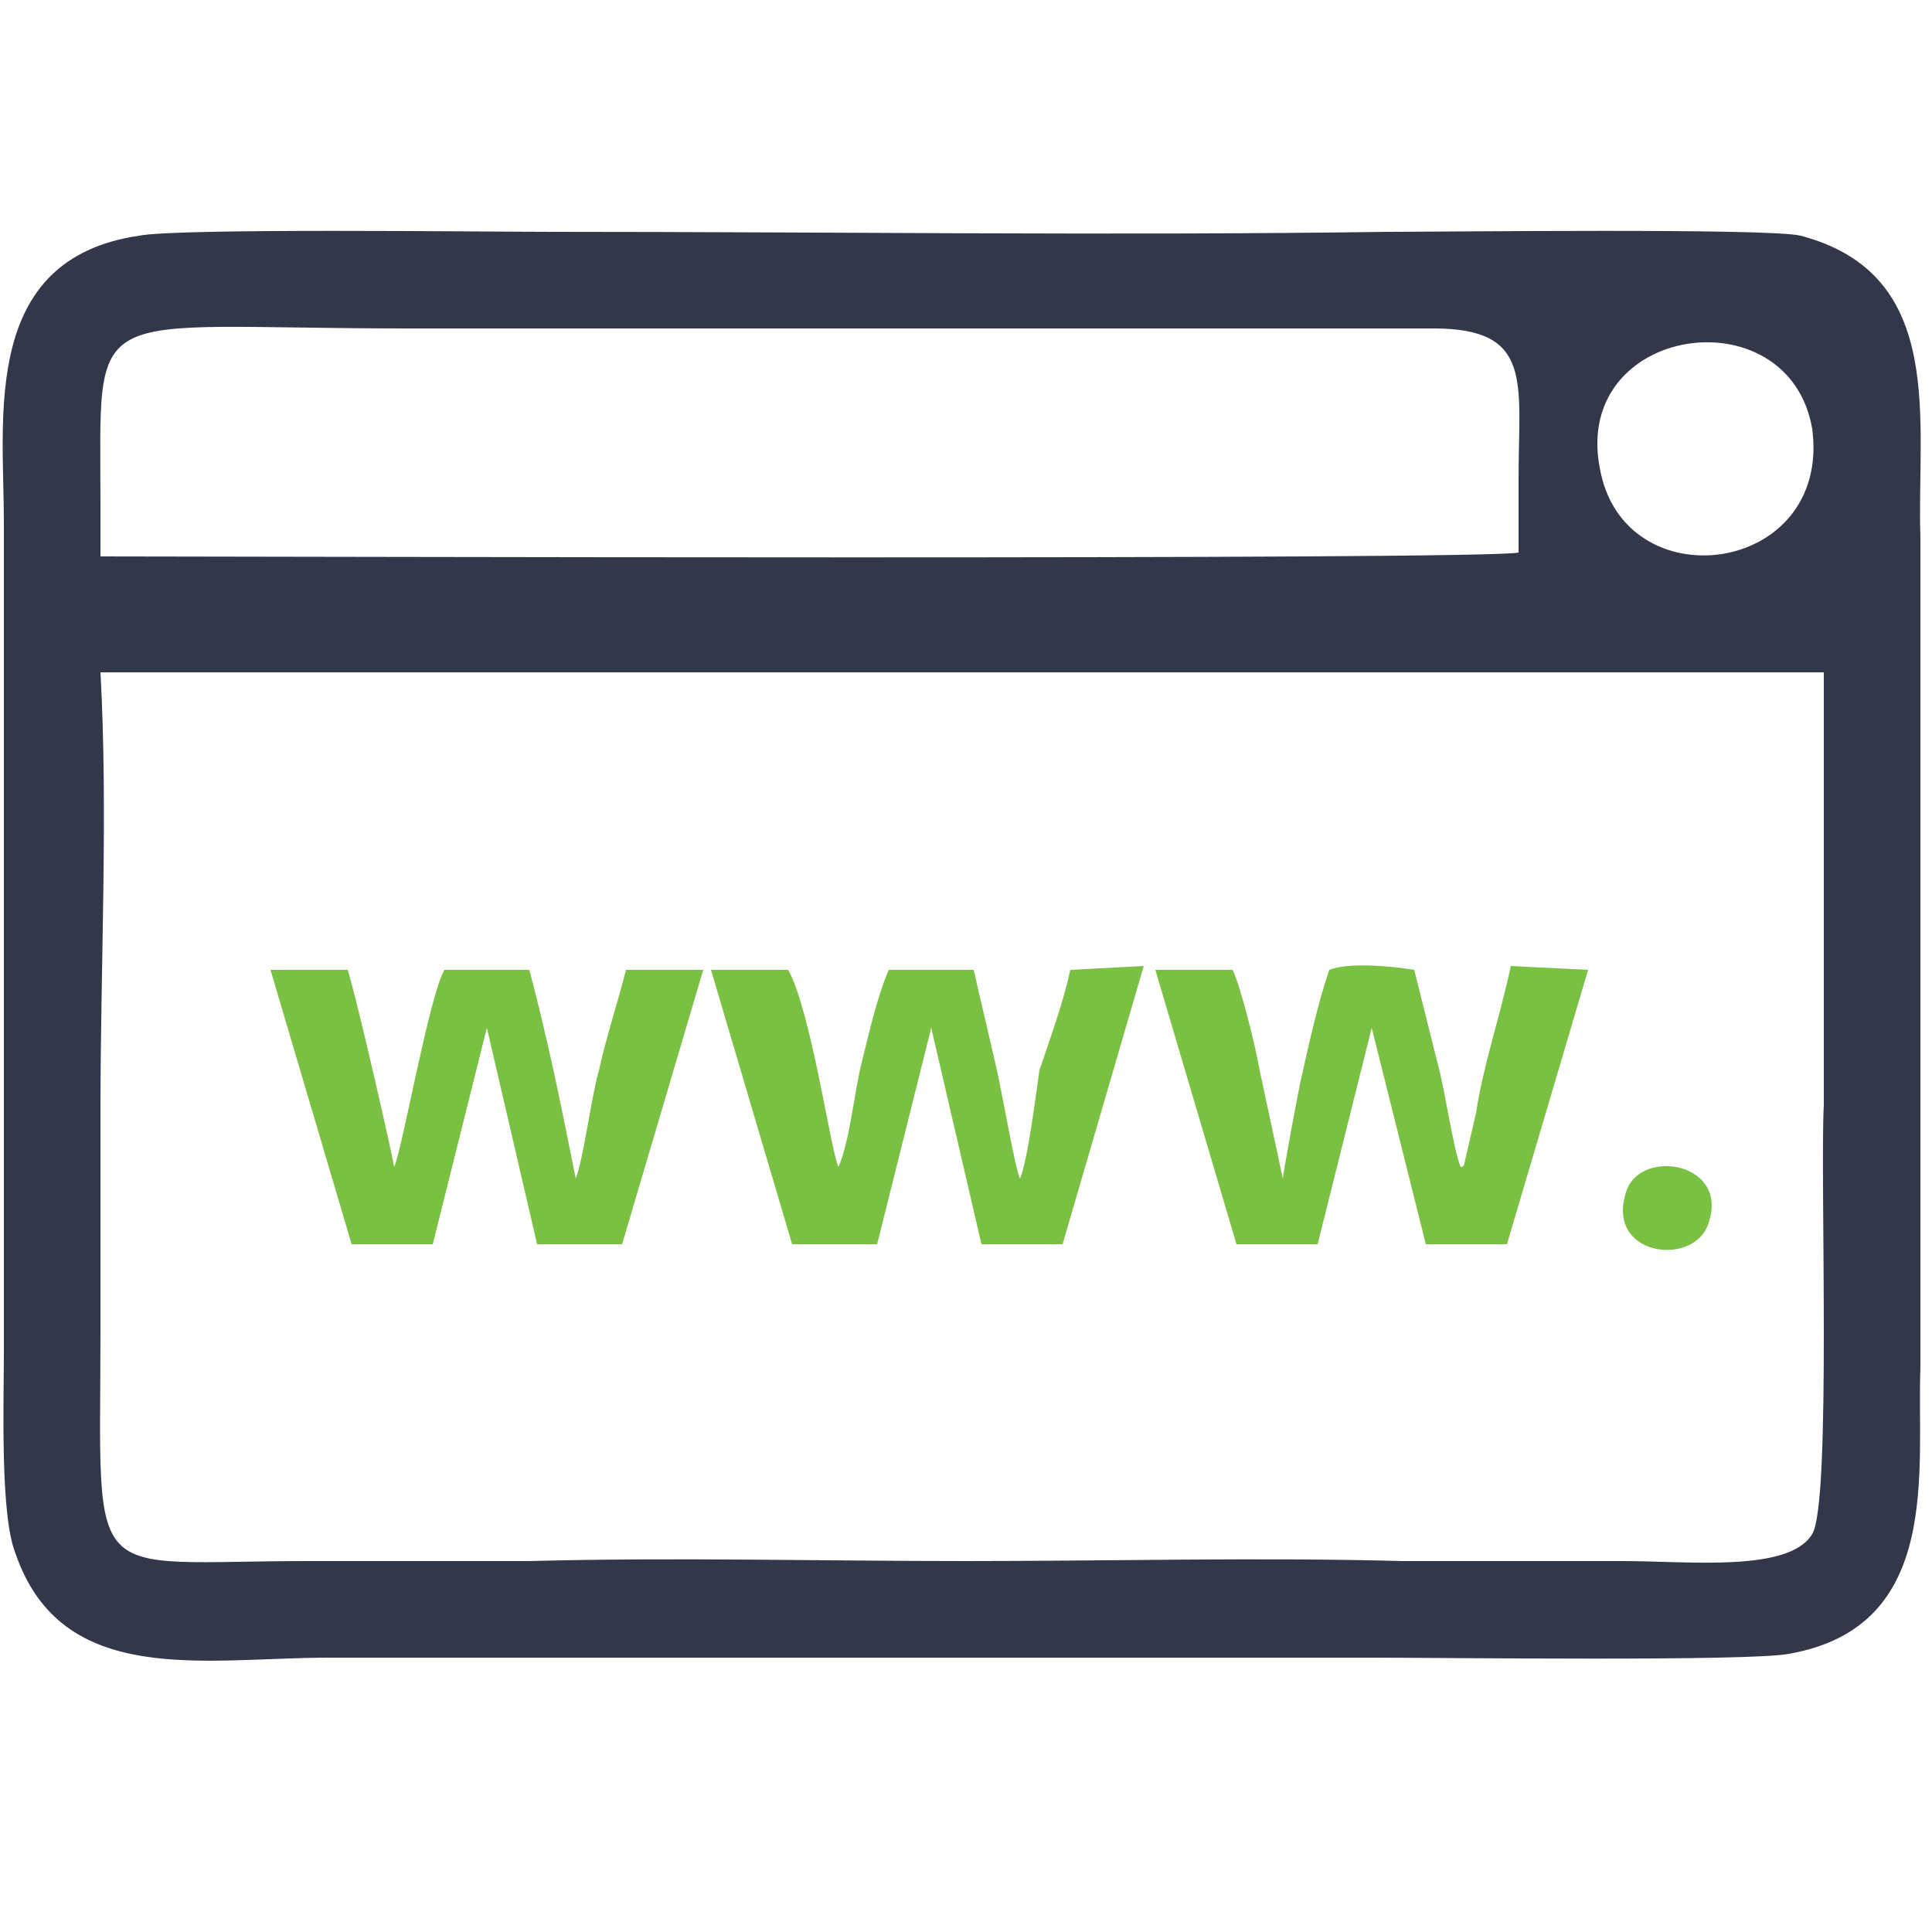
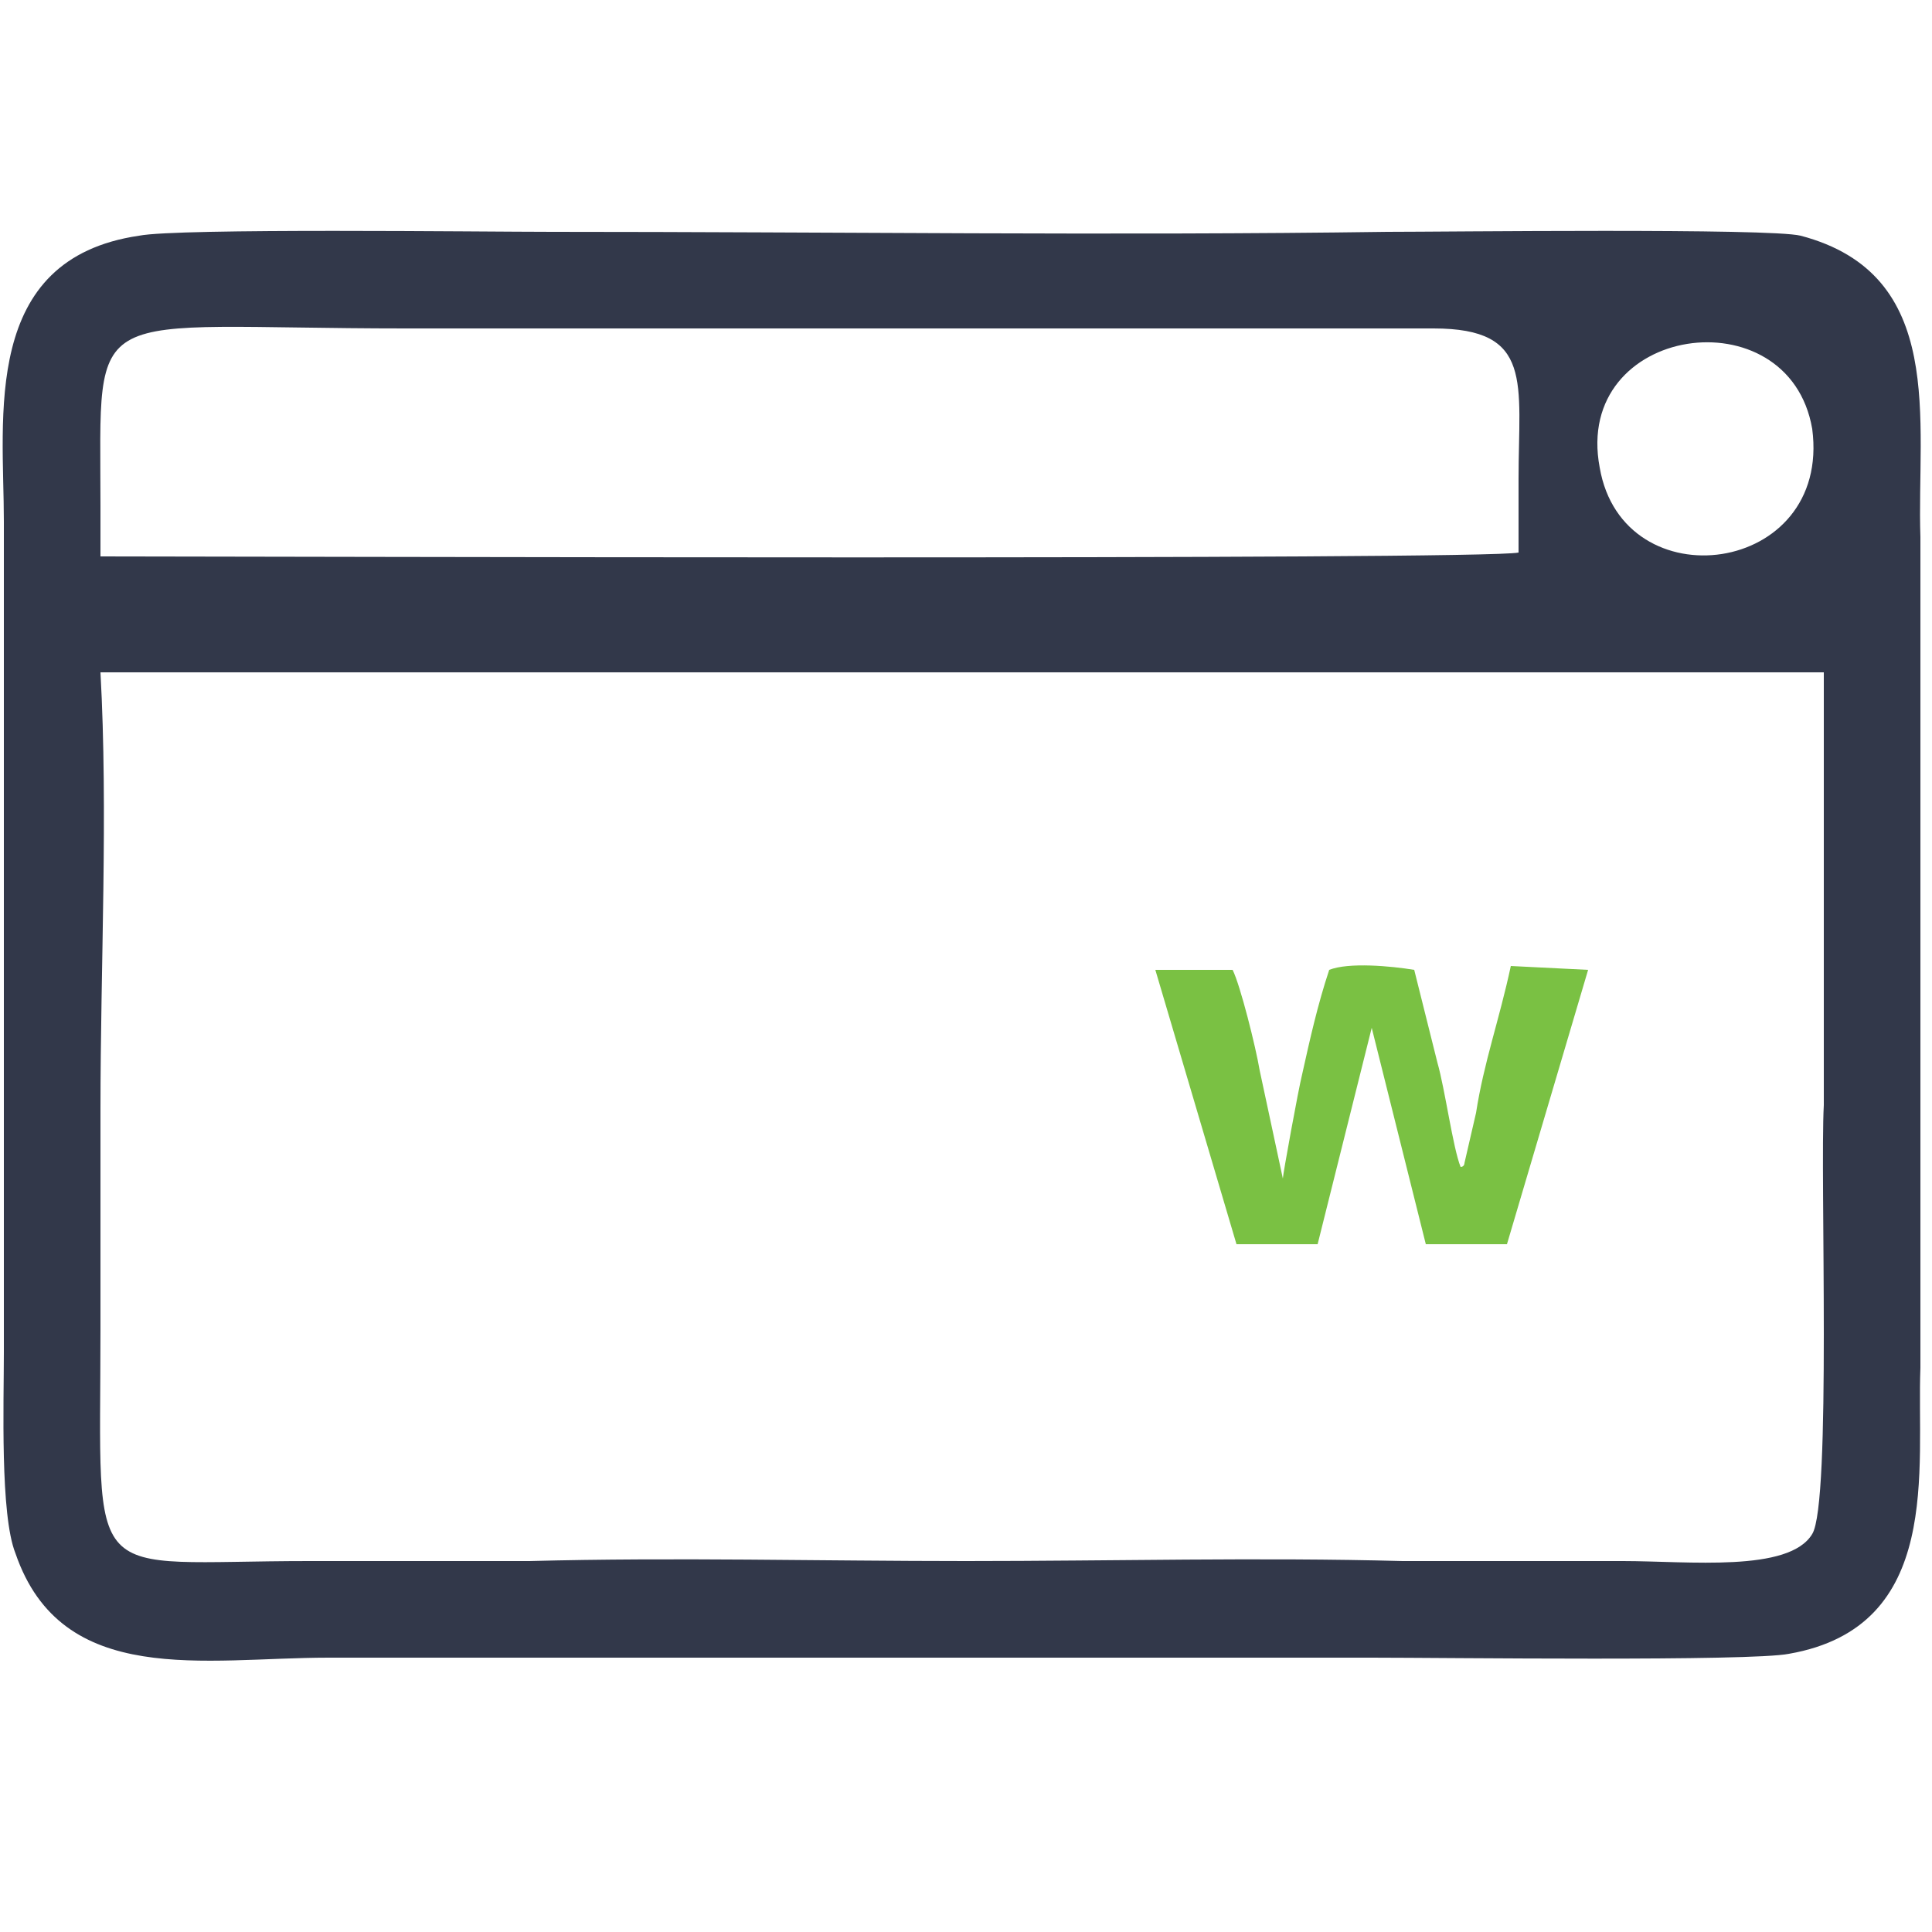
<svg xmlns="http://www.w3.org/2000/svg" xml:space="preserve" width="500px" height="500px" version="1.1" style="shape-rendering:geometricPrecision; text-rendering:geometricPrecision; image-rendering:optimizeQuality; fill-rule:evenodd; clip-rule:evenodd" viewBox="0 0 500 500">
  <defs>
    <style type="text/css">
   
    .fil0w {fill:#32384A}
    .fil1 {fill:#7AC143}
   
  </style>
  </defs>
  <g id="Layer_x0020_1">
    <path class="fil0w" d="M26 174l446 0c0,37 0,75 0,112 -1,18 2,103 -3,111 -6,10 -32,7 -49,7 -19,0 -38,0 -57,0 -37,-1 -75,0 -113,0 -38,0 -75,-1 -113,0 -19,0 -38,0 -57,0 -59,0 -54,8 -54,-60 0,-19 0,-38 0,-57 0,-37 2,-77 0,-113zm0 -43c0,-54 -5,-46 79,-46l266 0c26,0 22,14 22,39l0 19c-9,2 -328,1 -367,1l0 -13zm388 -10c-7,-37 49,-45 55,-10 5,38 -49,45 -55,10zm-378 -60c-41,6 -35,47 -35,74l0 215c0,13 -1,42 3,52 12,35 49,27 81,27l163 0c35,0 72,0 107,0 19,0 98,1 108,-1 40,-7 33,-48 34,-74l0 -215c-1,-30 7,-68 -31,-78 -8,-2 -92,-1 -107,-1 -71,1 -144,0 -216,0 -18,0 -97,-1 -107,1z" />
    <path class="fil1" d="M411 251l-20 -1c-3,14 -7,25 -9,38l-3 13c0,0 0,1 -1,1 -2,-5 -4,-20 -6,-27 -2,-8 -4,-16 -6,-24 -6,-1 -17,-2 -22,0 -3,9 -5,18 -7,27 -1,4 -5,26 -5,27l-6 -28c-1,-6 -5,-22 -7,-26l-20 0 21 71 21 0 14 -56 14 56 21 0 21 -71z" />
-     <path class="fil1" d="M296 250l-19 1c-2,9 -5,17 -8,26 -1,7 -3,23 -5,28 -1,-1 -5,-24 -6,-28 -2,-9 -4,-17 -6,-26l-22 0c-3,7 -5,16 -7,24 -2,8 -3,20 -6,27 -2,-4 -7,-40 -13,-51l-20 0 21 71 22 0 14 -56 13 56 21 0 21 -72z" />
-     <path class="fil1" d="M102 302c0,-1 -9,-41 -12,-51l-20 0 21 71 21 0 14 -56 13 56 22 0 21 -71 -20 0c-2,8 -5,17 -7,26 -2,7 -4,23 -6,28 -4,-20 -7,-35 -12,-54l-22 0c-4,7 -11,47 -13,51z" />
-     <path class="fil1" d="M442 317c6,-16 -17,-20 -21,-9 -6,17 17,20 21,9z" />
  </g>
</svg>